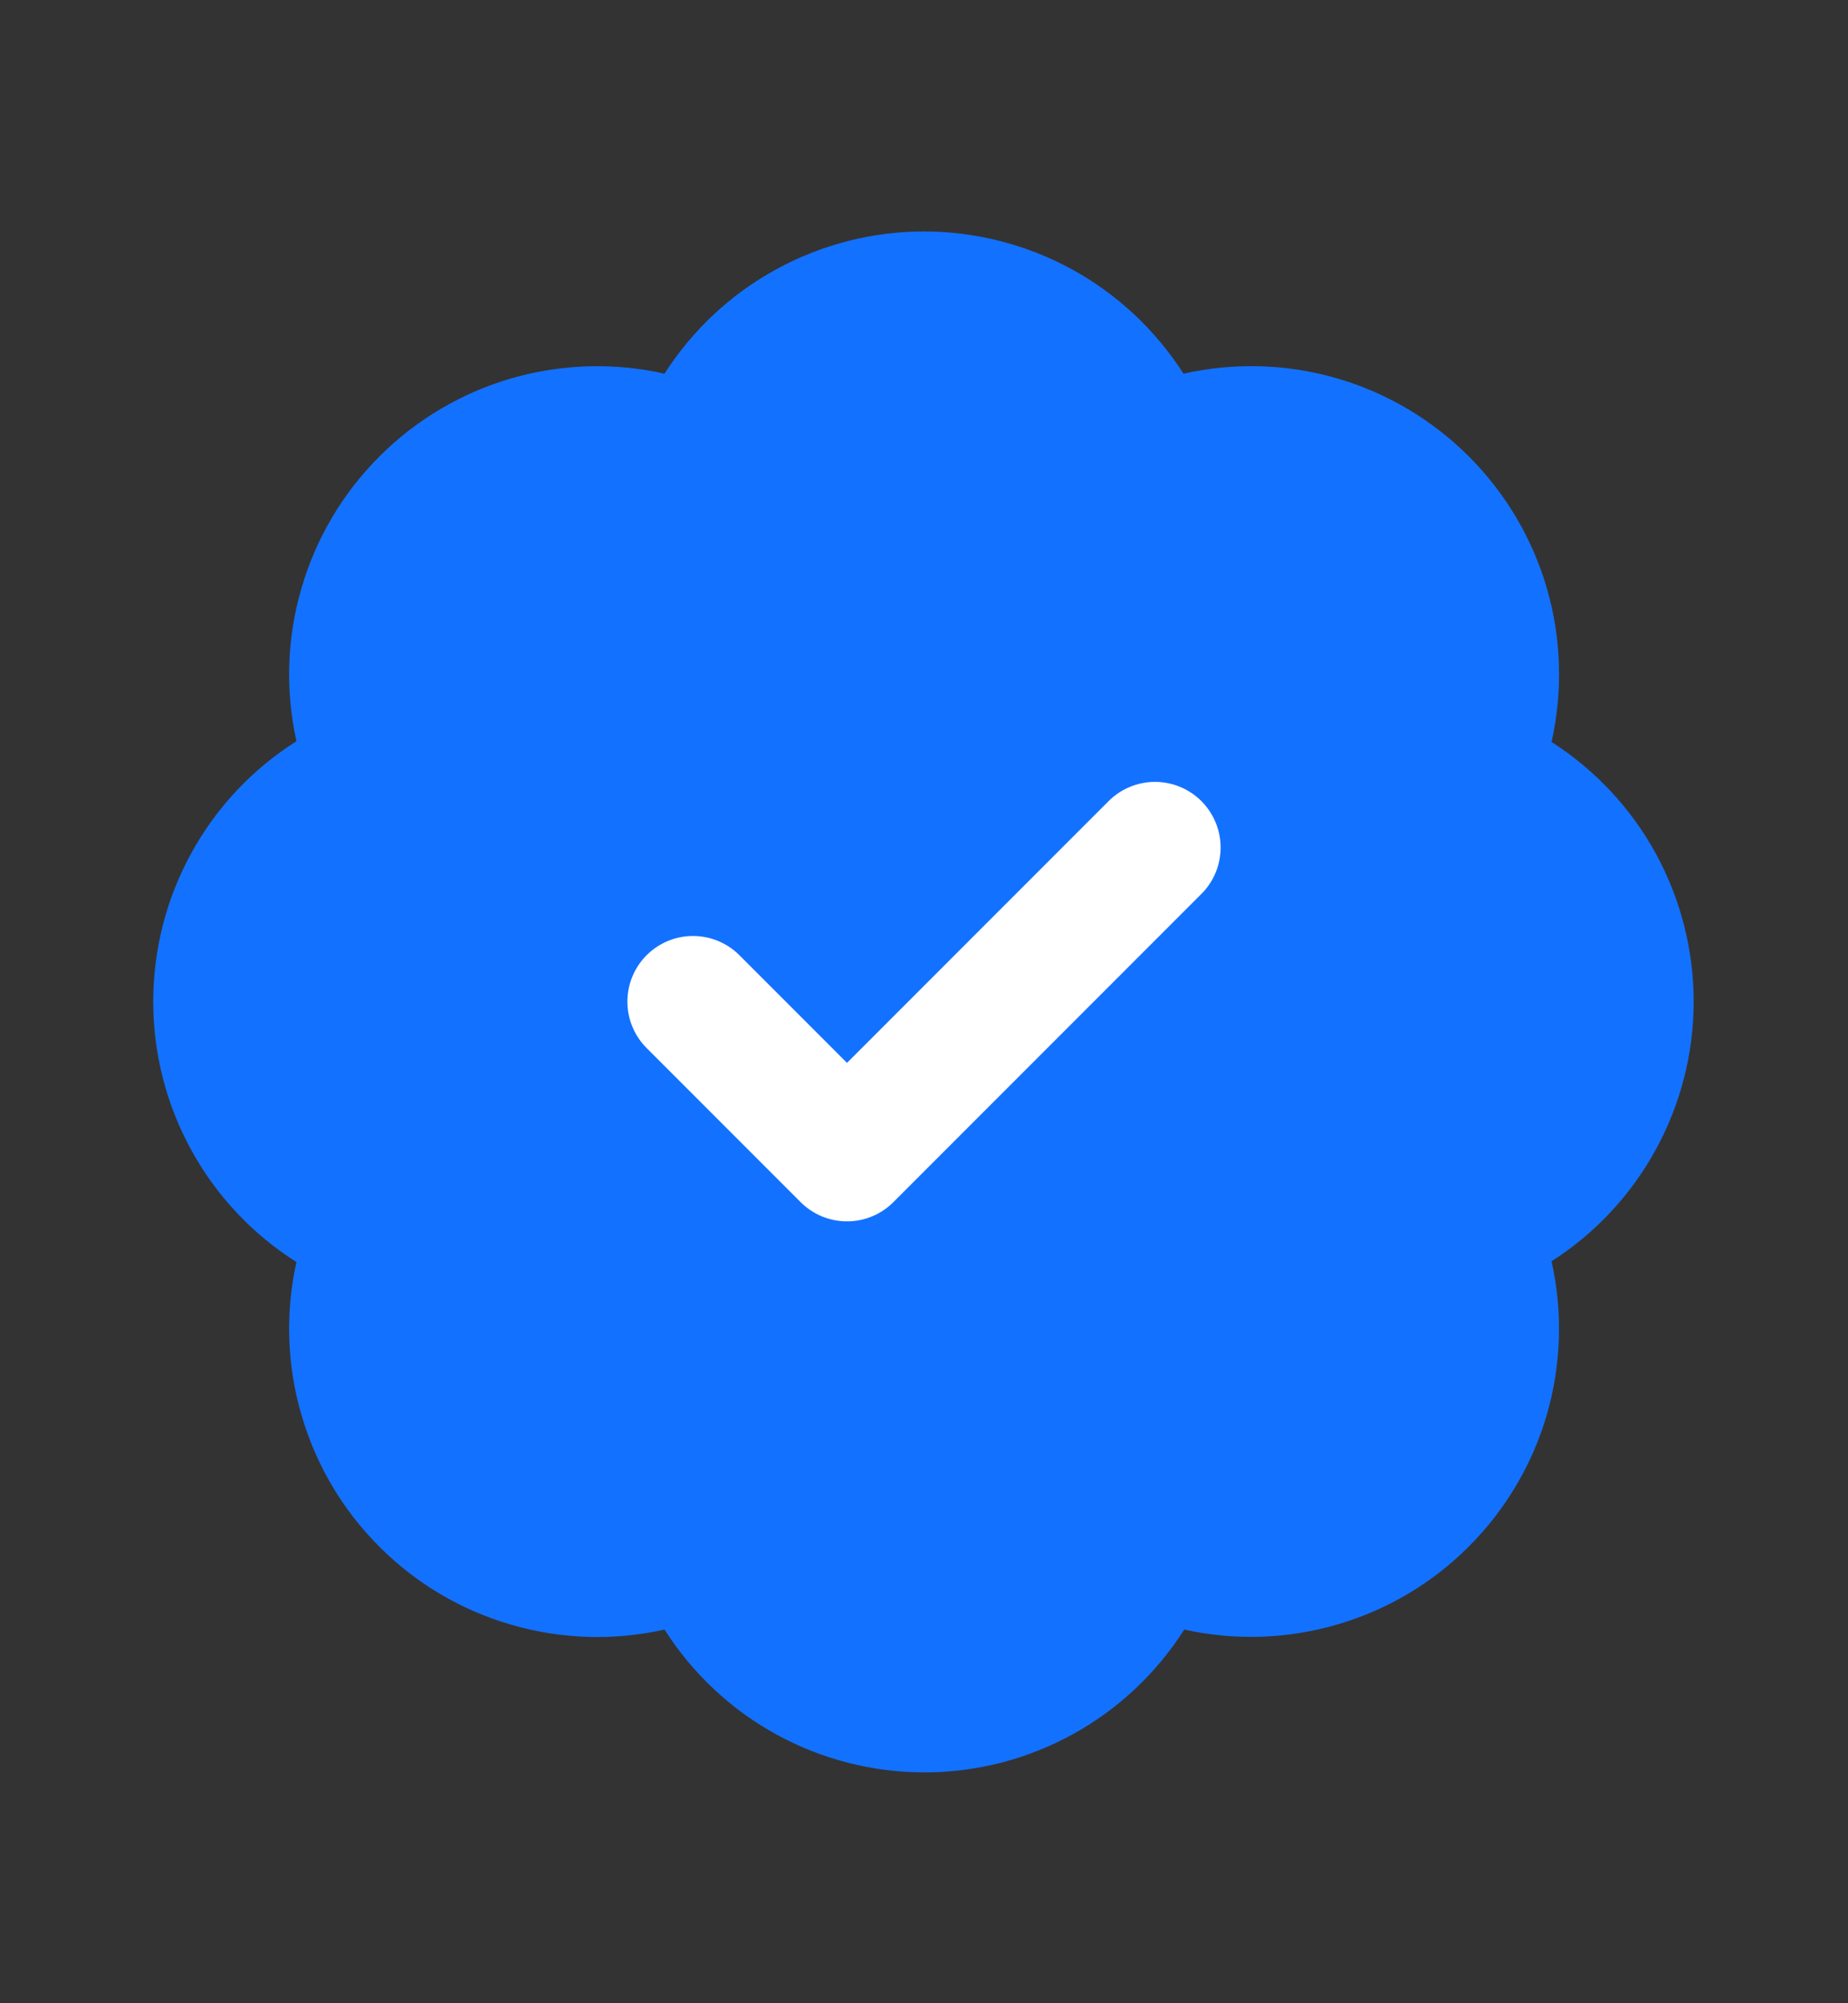
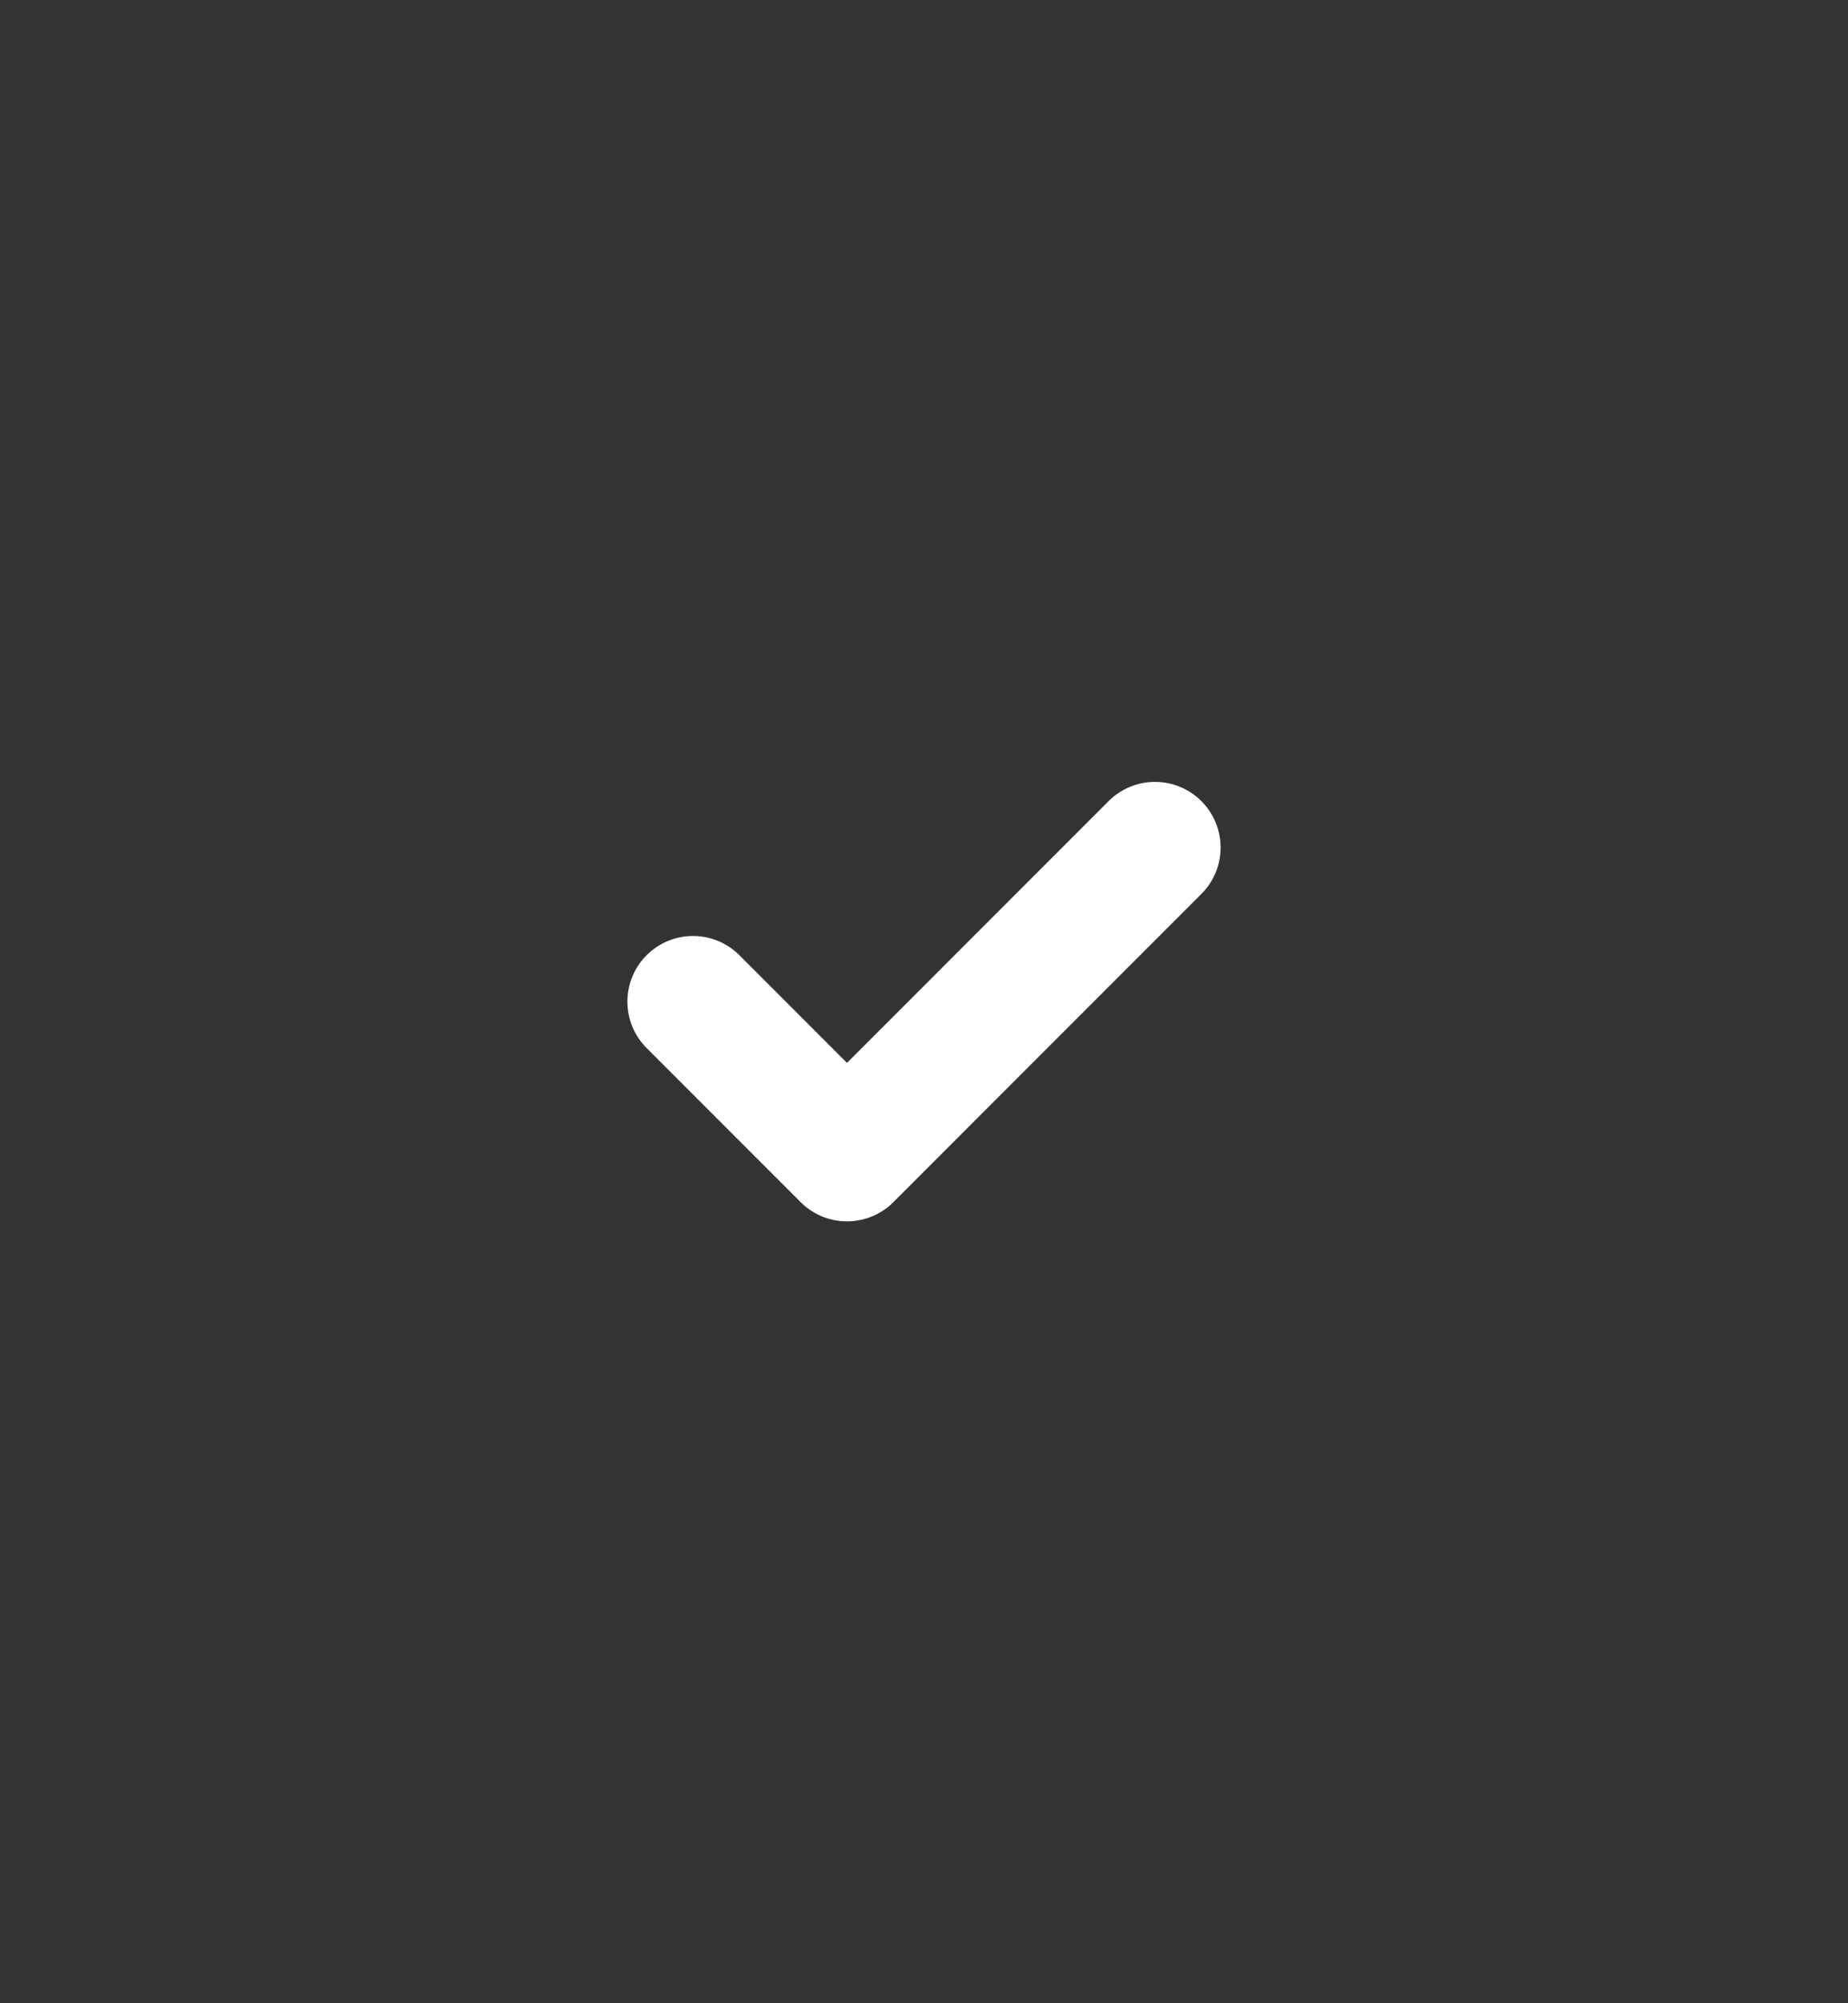
<svg xmlns="http://www.w3.org/2000/svg" width="12" height="13" viewBox="0 0 12 13" fill="none">
  <rect x="0" y="0" width="12" height="13" fill="#333333" stroke="none" />
  <g id="Frame">
-     <path id="Vector" d="M1.925 4.81C1.852 4.481 1.863 4.139 1.958 3.816C2.052 3.493 2.226 3.199 2.465 2.961C2.703 2.723 2.998 2.549 3.321 2.455C3.645 2.362 3.987 2.351 4.315 2.425C4.496 2.142 4.745 1.909 5.04 1.748C5.334 1.587 5.664 1.502 6 1.502C6.336 1.502 6.666 1.587 6.961 1.748C7.255 1.909 7.504 2.142 7.685 2.425C8.014 2.351 8.357 2.361 8.681 2.455C9.005 2.549 9.3 2.724 9.538 2.962C9.777 3.201 9.951 3.495 10.045 3.819C10.139 4.143 10.149 4.486 10.075 4.815C10.358 4.996 10.591 5.245 10.752 5.539C10.913 5.834 10.998 6.164 10.998 6.5C10.998 6.836 10.913 7.166 10.752 7.46C10.591 7.755 10.358 8.004 10.075 8.185C10.149 8.514 10.138 8.855 10.045 9.179C9.951 9.502 9.777 9.797 9.539 10.035C9.301 10.274 9.007 10.448 8.684 10.542C8.361 10.637 8.019 10.648 7.69 10.575C7.509 10.859 7.26 11.093 6.965 11.255C6.67 11.417 6.339 11.502 6.003 11.502C5.666 11.502 5.335 11.417 5.04 11.255C4.745 11.093 4.496 10.859 4.315 10.575C3.987 10.649 3.645 10.638 3.321 10.544C2.998 10.451 2.703 10.277 2.465 10.039C2.226 9.801 2.052 9.507 1.958 9.184C1.863 8.861 1.852 8.519 1.925 8.19C1.64 8.01 1.405 7.76 1.243 7.465C1.08 7.169 0.995 6.837 0.995 6.5C0.995 6.163 1.08 5.831 1.243 5.535C1.405 5.24 1.64 4.99 1.925 4.81Z" fill="#1371FF" />
    <path id="Vector_2" d="M4.5 6.5L5.5 7.5L7.5 5.5" stroke="white" stroke-width="0.852" stroke-linecap="round" stroke-linejoin="round" />
  </g>
</svg>